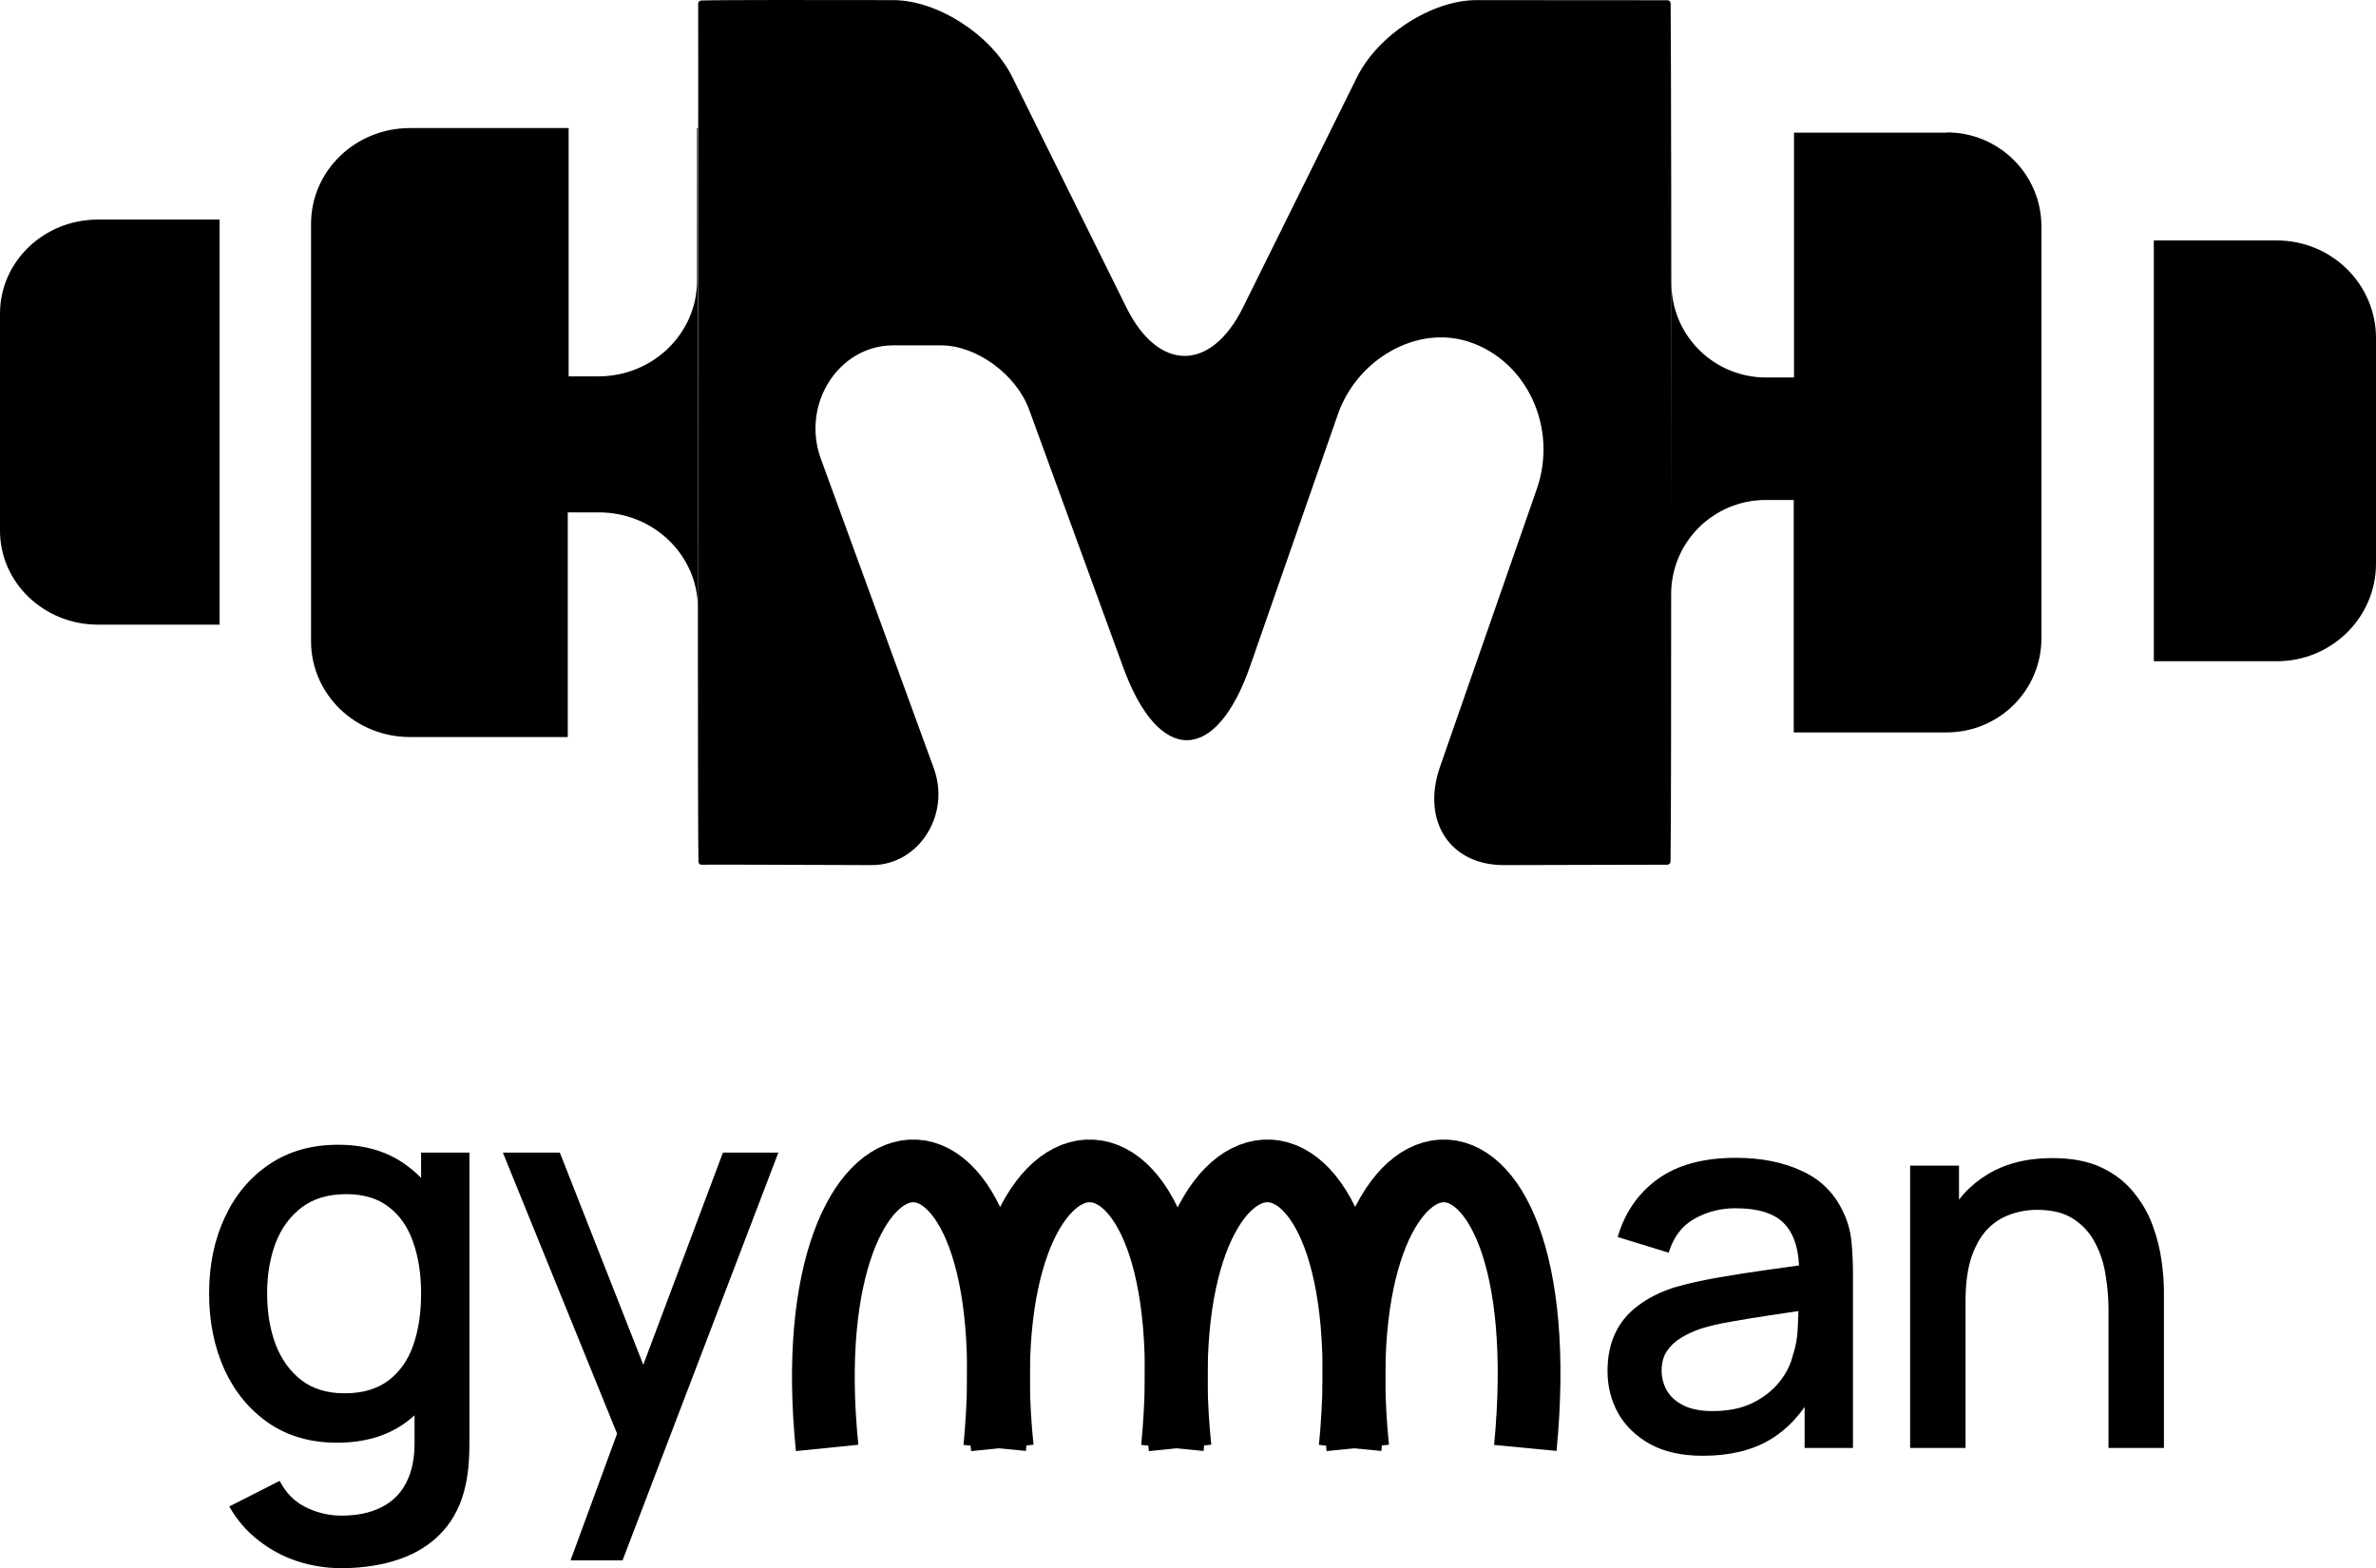
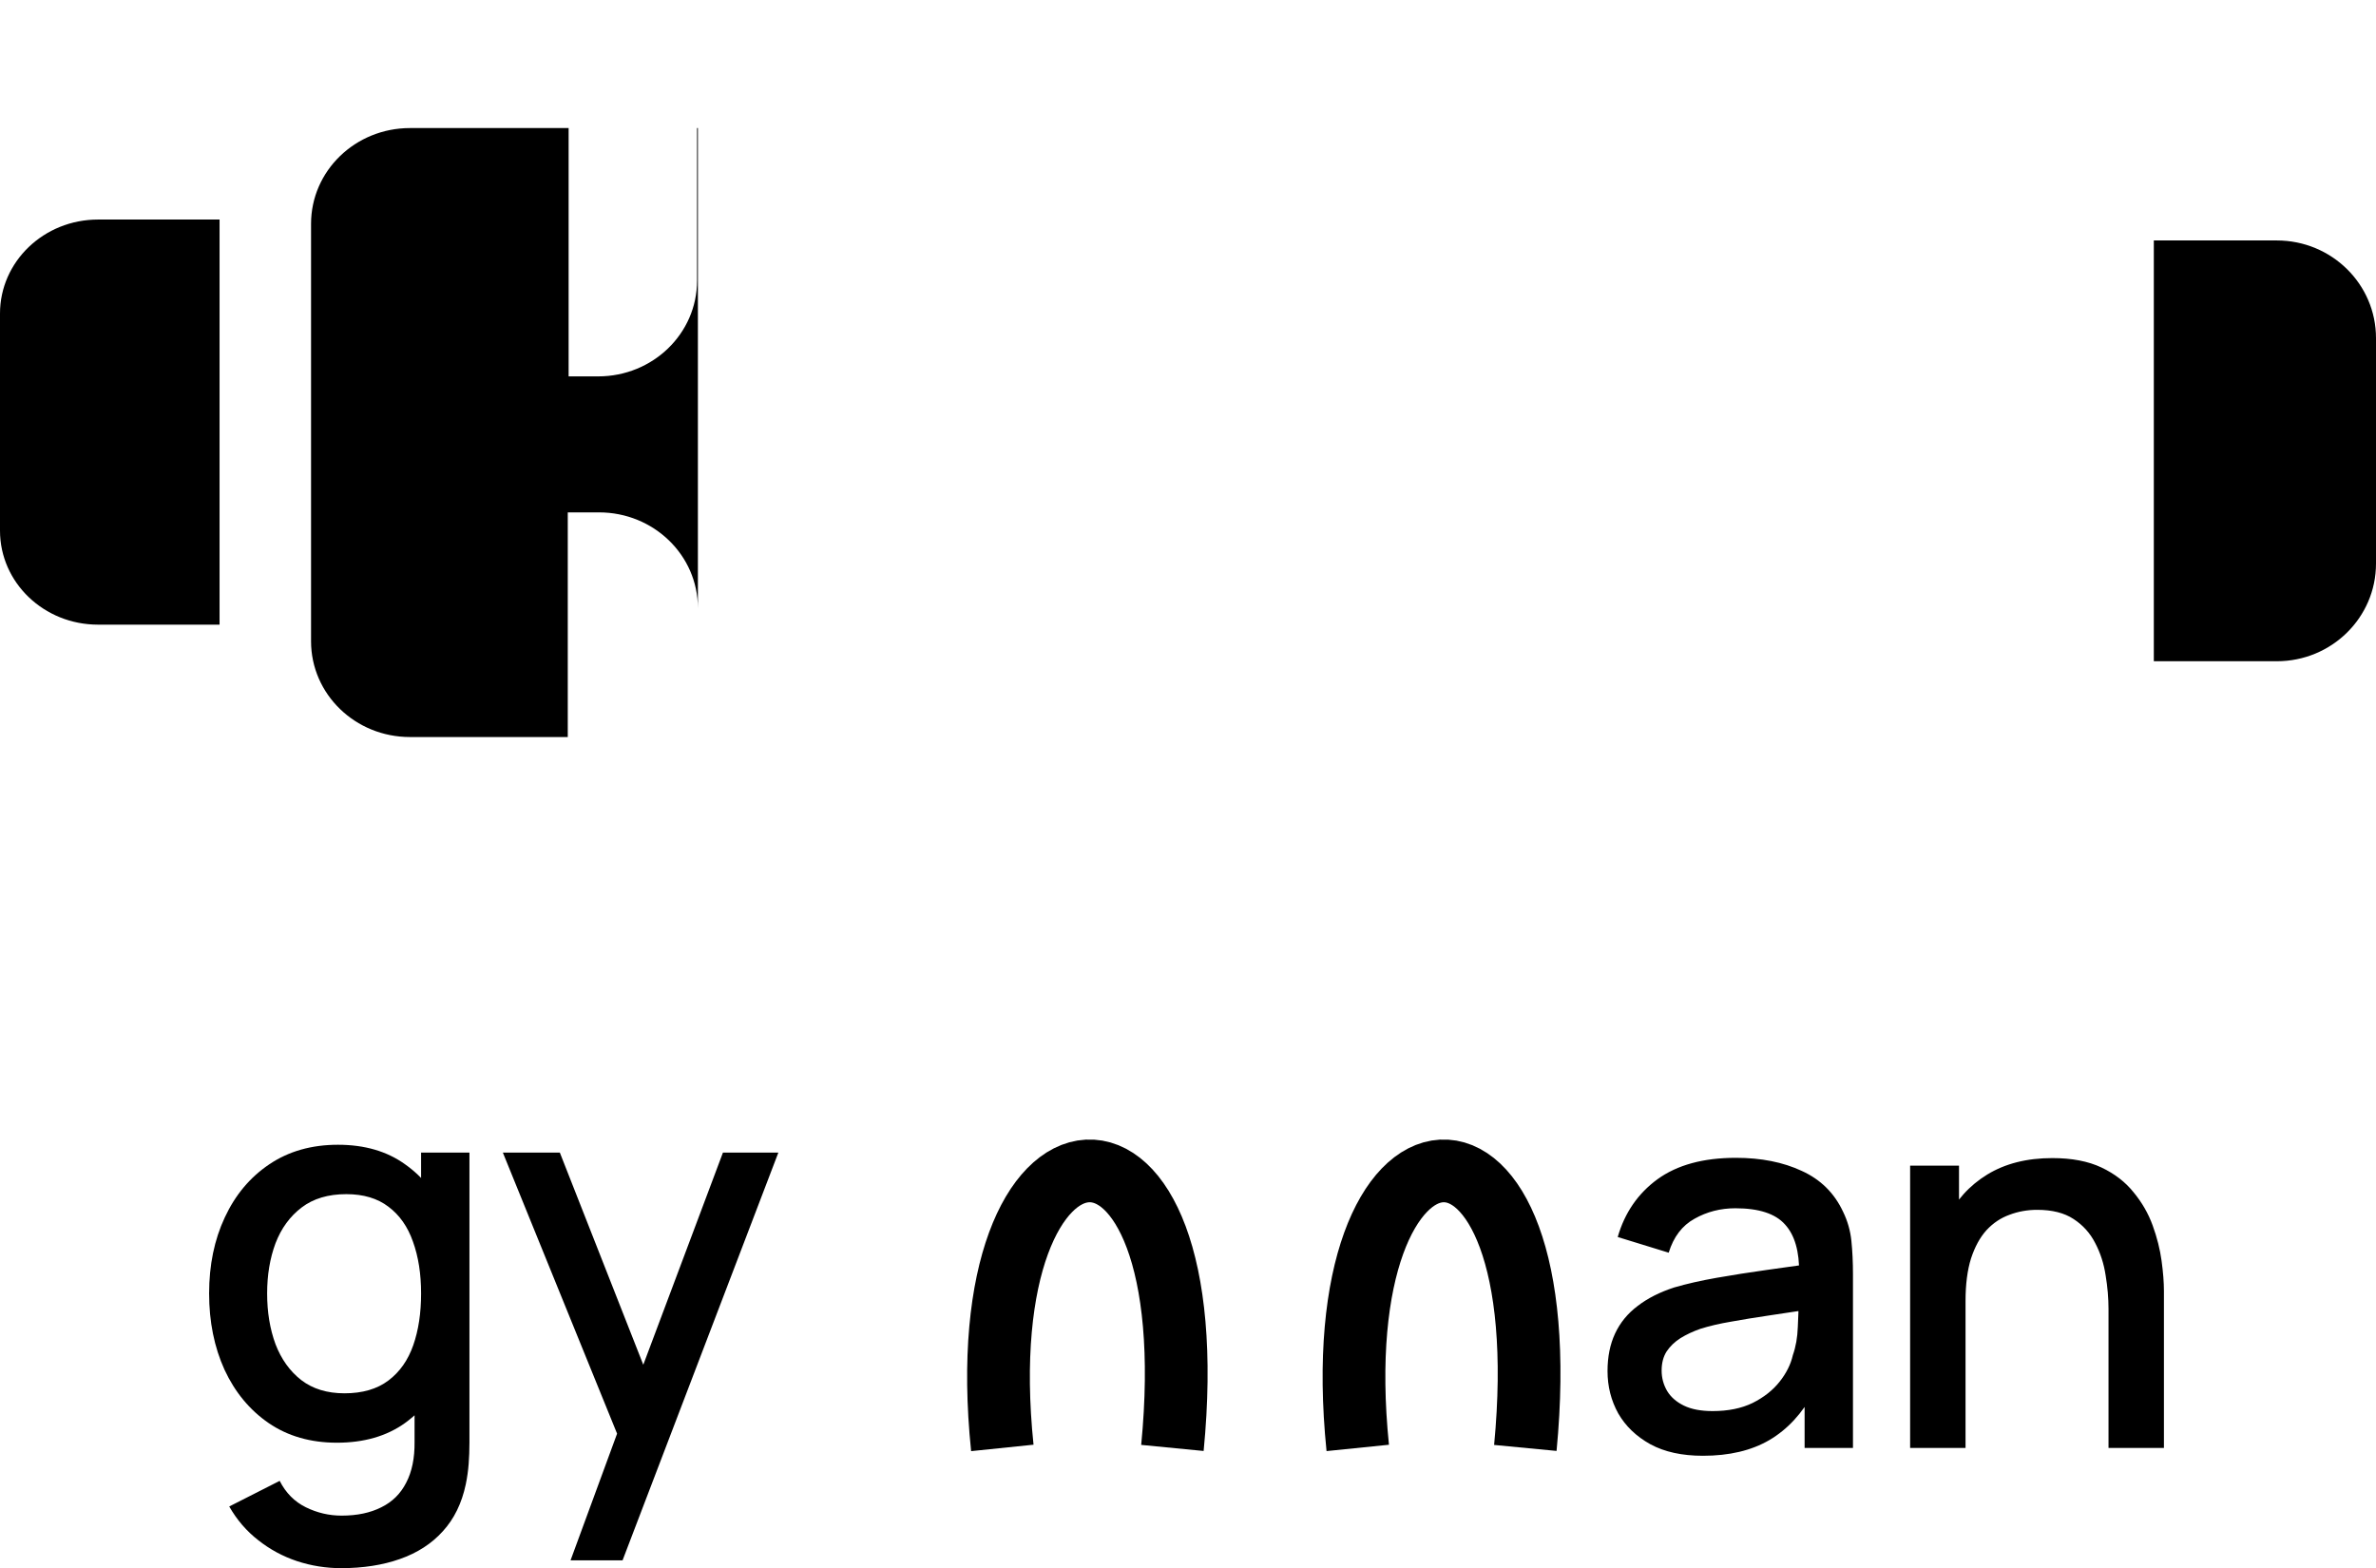
<svg xmlns="http://www.w3.org/2000/svg" width="909" height="600" viewBox="0 0 909 600" fill="none">
  <path d="M267 49H266.676V107.368C266.676 127.626 249.757 144.011 228.838 144.011H217.541V49H156.838C135.919 49 119 65.385 119 85.643V245.357C119 265.615 135.919 282 156.838 282H217.216V196.045H229.162C250.081 196.045 267 212.43 267 232.688V49Z" fill="black" />
-   <path d="M744.877 50.761H686.346V144.431H675.685C655.657 144.431 639.459 128.331 639.459 108.424V199.882C639.459 113.259 639.303 13.519 639.148 1.328C639.148 0.659 638.63 0.093 637.958 0.093C630.919 0.093 593.037 0.042 564.936 0.042C547.806 0.042 527.209 13.313 519.187 29.465L475.56 117.58C463.295 142.373 443.164 142.373 430.898 117.58L387.22 29.362C379.198 13.313 358.808 0.145 341.782 0.042C313.577 -0.009 275.28 -0.061 268.242 0.196C267.621 0.196 267.103 0.762 267.103 1.431C267.207 14.805 267 142.888 267 235.324C267 283.728 267.052 322.41 267.207 329.663C267.207 330.331 267.725 330.846 268.397 330.846C274.711 330.743 306.952 330.948 333.553 331C351.459 331 363.776 311.813 357.255 293.964C340.539 248.132 314.042 175.552 314.042 175.552C306.435 154.667 320.822 132.137 341.782 132.137H359.998C373.609 132.137 388.772 143.248 393.74 156.776L429.708 255.333C443.319 292.678 465.158 292.472 478.251 254.922L511.838 158.525C519.135 137.59 541.854 124.216 561.882 130.748C584.291 138.053 596.039 163.875 587.965 187.022L550.911 293.398C543.717 314.128 554.689 331.051 575.39 331C601.11 331 631.696 330.794 637.906 330.846C638.527 330.846 639.096 330.331 639.096 329.663C639.303 321.021 639.355 268.707 639.355 208.164V227.299C639.355 207.392 655.553 191.292 675.581 191.292H686.242V280.23H744.774C764.802 280.23 781 264.129 781 244.222V86.665C781 66.758 764.802 50.658 744.774 50.658L744.877 50.761Z" fill="black" />
  <path d="M871.029 92H824V253H871.029C892.022 253 909 236.291 909 215.633V129.367C909 108.709 892.022 92 871.029 92Z" fill="black" />
  <path d="M0 119.975V203.025C0 222.914 16.779 239 37.524 239H84V84H37.524C16.779 84 0 100.086 0 119.975Z" fill="black" />
-   <path d="M316.442 553.995C302.506 416.897 394.496 408.502 380.557 554" stroke="black" stroke-width="24" />
  <path d="M383.464 553.995C369.319 416.897 462.682 408.502 448.536 554" stroke="black" stroke-width="24" />
-   <path d="M451.464 553.995C437.319 416.897 530.682 408.502 516.536 554" stroke="black" stroke-width="24" />
  <path d="M519.442 553.995C505.506 416.897 597.496 408.502 583.557 554" stroke="black" stroke-width="24" />
  <path d="M651.5 557C643.5 557 636.8 555.533 631.4 552.6C626 549.6 621.9 545.667 619.1 540.8C616.367 535.867 615 530.467 615 524.6C615 519.133 615.967 514.333 617.9 510.2C619.833 506.067 622.7 502.567 626.5 499.7C630.3 496.767 634.967 494.4 640.5 492.6C645.3 491.2 650.733 489.967 656.8 488.9C662.867 487.833 669.233 486.833 675.9 485.9C682.633 484.967 689.3 484.033 695.9 483.1L688.3 487.3C688.433 478.833 686.633 472.567 682.9 468.5C679.233 464.367 672.9 462.3 663.9 462.3C658.233 462.3 653.033 463.633 648.3 466.3C643.567 468.9 640.267 473.233 638.4 479.3L618.9 473.3C621.567 464.033 626.633 456.667 634.1 451.2C641.633 445.733 651.633 443 664.1 443C673.767 443 682.167 444.667 689.3 448C696.5 451.267 701.767 456.467 705.1 463.6C706.833 467.133 707.9 470.867 708.3 474.8C708.7 478.733 708.9 482.967 708.9 487.5V554H690.4V529.3L694 532.5C689.533 540.767 683.833 546.933 676.9 551C670.033 555 661.567 557 651.5 557ZM655.2 539.9C661.133 539.9 666.233 538.867 670.5 536.8C674.767 534.667 678.2 531.967 680.8 528.7C683.4 525.433 685.1 522.033 685.9 518.5C687.033 515.3 687.667 511.7 687.8 507.7C688 503.7 688.1 500.5 688.1 498.1L694.9 500.6C688.3 501.6 682.3 502.5 676.9 503.3C671.5 504.1 666.6 504.9 662.2 505.7C657.867 506.433 654 507.333 650.6 508.4C647.733 509.4 645.167 510.6 642.9 512C640.7 513.4 638.933 515.1 637.6 517.1C636.333 519.1 635.7 521.533 635.7 524.4C635.7 527.2 636.4 529.8 637.8 532.2C639.2 534.533 641.333 536.4 644.2 537.8C647.067 539.2 650.733 539.9 655.2 539.9ZM806.667 554V500.9C806.667 496.7 806.301 492.4 805.567 488C804.901 483.533 803.567 479.4 801.567 475.6C799.634 471.8 796.867 468.733 793.267 466.4C789.734 464.067 785.101 462.9 779.367 462.9C775.634 462.9 772.101 463.533 768.767 464.8C765.434 466 762.501 467.967 759.967 470.7C757.501 473.433 755.534 477.033 754.067 481.5C752.667 485.967 751.967 491.4 751.967 497.8L738.967 492.9C738.967 483.1 740.801 474.467 744.467 467C748.134 459.467 753.401 453.6 760.267 449.4C767.134 445.2 775.434 443.1 785.167 443.1C792.634 443.1 798.901 444.3 803.967 446.7C809.034 449.1 813.134 452.267 816.267 456.2C819.467 460.067 821.901 464.3 823.567 468.9C825.234 473.5 826.367 478 826.967 482.4C827.567 486.8 827.867 490.667 827.867 494V554H806.667ZM730.767 554V446H749.467V477.2H751.967V554H730.767Z" fill="black" />
  <path d="M130.5 600C124.7 600 119.067 599.1 113.6 597.3C108.2 595.5 103.267 592.833 98.8 589.3C94.333 585.833 90.633 581.533 87.7 576.4L107 566.6C109.333 571.2 112.667 574.567 117 576.7C121.333 578.833 125.9 579.9 130.7 579.9C136.633 579.9 141.7 578.833 145.9 576.7C150.1 574.633 153.267 571.5 155.4 567.3C157.6 563.1 158.667 557.9 158.6 551.7V521.5H161.1V441H179.6V551.9C179.6 554.767 179.5 557.5 179.3 560.1C179.1 562.7 178.733 565.3 178.2 567.9C176.667 575.167 173.733 581.167 169.4 585.9C165.133 590.633 159.667 594.167 153 596.5C146.4 598.833 138.9 600 130.5 600ZM128.9 552C118.833 552 110.133 549.5 102.8 544.5C95.533 539.5 89.9 532.7 85.9 524.1C81.967 515.433 80 505.7 80 494.9C80 484.033 82 474.333 86 465.8C90 457.2 95.667 450.433 103 445.5C110.4 440.5 119.167 438 129.3 438C139.5 438 148.067 440.5 155 445.5C162 450.433 167.267 457.2 170.8 465.8C174.4 474.4 176.2 484.1 176.2 494.9C176.2 505.7 174.4 515.4 170.8 524C167.2 532.6 161.9 539.433 154.9 544.5C147.9 549.5 139.233 552 128.9 552ZM131.8 533.1C138.667 533.1 144.267 531.467 148.6 528.2C152.933 524.933 156.1 520.433 158.1 514.7C160.1 508.967 161.1 502.367 161.1 494.9C161.1 487.433 160.067 480.833 158 475.1C156 469.367 152.867 464.9 148.6 461.7C144.4 458.5 139.033 456.9 132.5 456.9C125.567 456.9 119.867 458.6 115.4 462C110.933 465.4 107.6 469.967 105.4 475.7C103.267 481.433 102.2 487.833 102.2 494.9C102.2 502.033 103.267 508.5 105.4 514.3C107.6 520.033 110.867 524.6 115.2 528C119.6 531.4 125.133 533.1 131.8 533.1ZM218.28 597L239.18 540.1L239.48 556.9L192.38 441H214.18L249.38 530.5H242.98L276.58 441H297.78L238.18 597H218.28Z" fill="black" />
</svg>